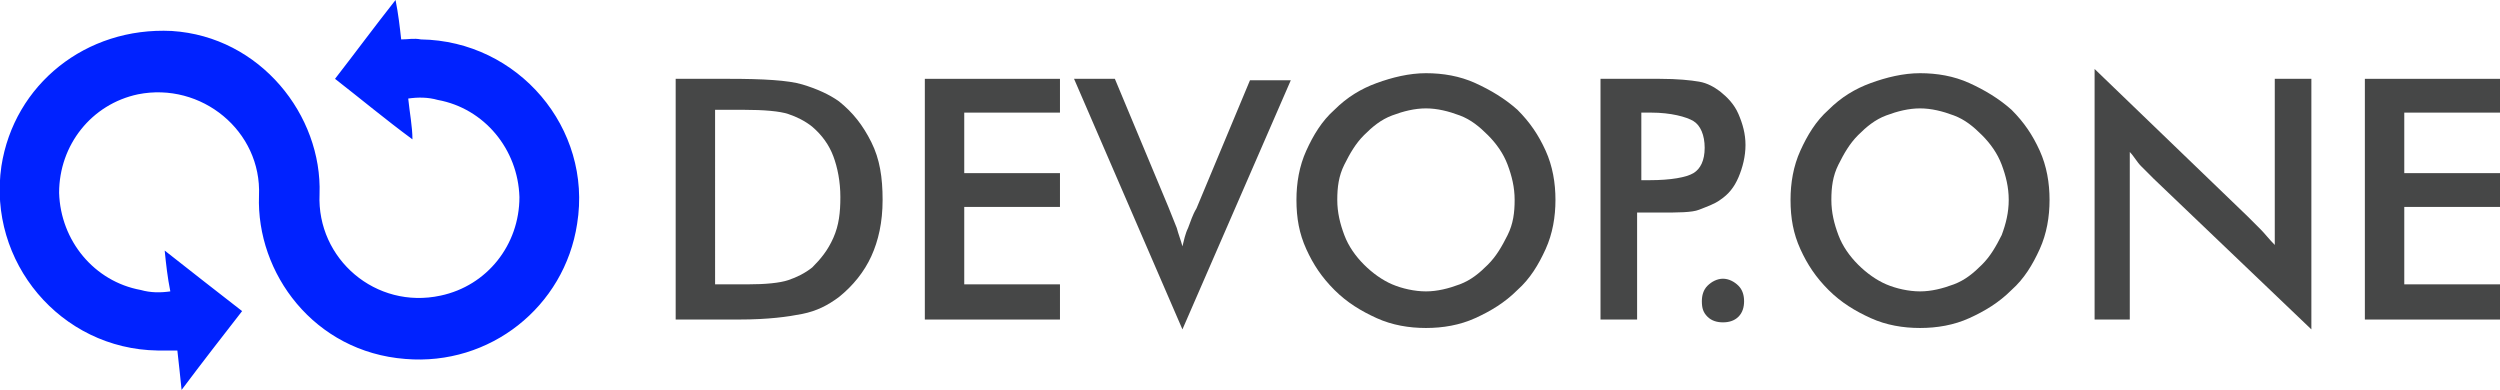
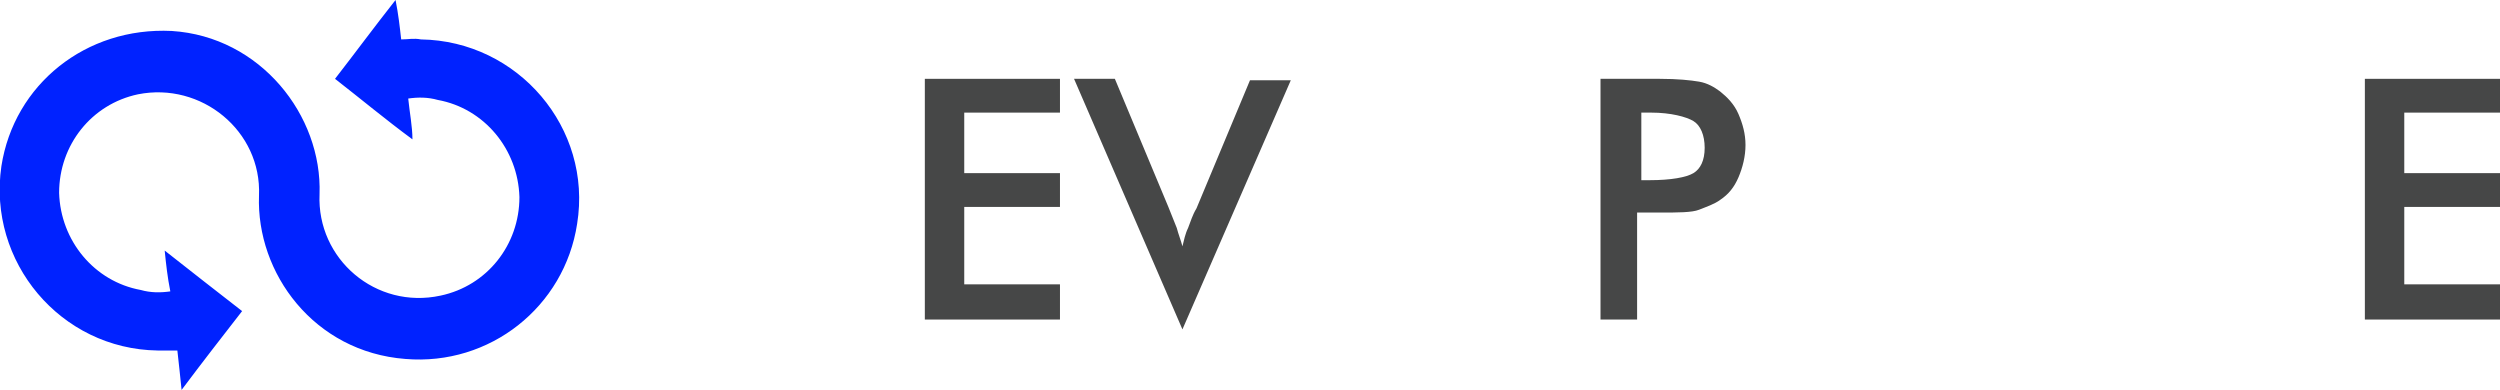
<svg xmlns="http://www.w3.org/2000/svg" version="1.1" id="Group_1_copy_12_1_" x="0px" y="0px" viewBox="0 0 177.6 27.7" style="enable-background:new 0 0 177.6 27.7;" xml:space="preserve">
  <style type="text/css">
	.st0{fill:#0022FF;}
	.st1{fill:#464747;}
</style>
  <g id="Layer_1_copy_xA0_Image_1_">
    <path class="st0" d="M28.5,2.8C28.4,1.9,28.3,1,28.1,0c-1.5,1.9-2.9,3.8-4.3,5.6c1.8,1.4,3.6,2.9,5.5,4.3C29.3,9,29.1,8,29,7   c0.7-0.1,1.4-0.1,2.1,0.1c3.3,0.6,5.7,3.5,5.8,6.9c0,3.4-2.3,6.3-5.6,7c-4.6,1-8.8-2.6-8.6-7.2c0.2-5.6-4.2-11.2-10.5-11.6   C6.1,1.9,1,6,0.1,11.8c-1,6.8,4.2,13,11.1,13.1c0.5,0,0.9,0,1.4,0c0.1,0.9,0.2,1.8,0.3,2.8c1.5-2,2.9-3.8,4.3-5.6   c-1.8-1.4-3.6-2.8-5.5-4.3c0.1,1,0.2,1.9,0.4,2.9c-0.7,0.1-1.4,0.1-2.1-0.1c-3.3-0.6-5.7-3.5-5.8-6.9c0-3.4,2.3-6.3,5.6-7   c4.5-0.9,8.8,2.6,8.6,7.2c-0.2,5.5,3.9,11.1,10.4,11.6c6,0.5,11.3-3.7,12.2-9.6c1.1-6.8-4.2-13-11.1-13.1C29.4,2.7,29,2.8,28.5,2.8   z" />
  </g>
  <g id="Devop.One">
    <g>
-       <path class="st1" d="M48,22.7V5.6h3.8c2.4,0,4.2,0.1,5.2,0.4s1.9,0.7,2.6,1.2c1,0.8,1.7,1.7,2.3,2.9s0.8,2.5,0.8,4.1    s-0.3,2.9-0.8,4s-1.3,2.1-2.3,2.9c-0.8,0.6-1.6,1-2.6,1.2s-2.4,0.4-4.5,0.4h-0.8H48z M50.8,20.2h2.3c1.3,0,2.3-0.1,2.9-0.3    s1.2-0.5,1.7-0.9c0.6-0.6,1.1-1.2,1.5-2.1s0.5-1.8,0.5-2.9s-0.2-2.1-0.5-2.9s-0.8-1.5-1.5-2.1c-0.5-0.4-1.1-0.7-1.7-0.9    s-1.7-0.3-3.2-0.3h-1h-1V20.2z" />
      <path class="st1" d="M65.7,22.7V5.6h9.6v2.4h-6.8v4.3h6.8v2.4h-6.8v5.5h6.8v2.5H65.7z" />
      <path class="st1" d="M84,23.4L76.3,5.6h2.9l3.8,9.1c0.2,0.5,0.4,1,0.6,1.5c0.1,0.4,0.3,0.9,0.4,1.3c0.1-0.4,0.2-0.9,0.4-1.3    c0.2-0.5,0.3-0.9,0.6-1.4l3.8-9.1h2.9L84,23.4z" />
-       <path class="st1" d="M110.5,14.2c0,1.2-0.2,2.4-0.7,3.5s-1.1,2.1-2,2.9c-0.9,0.9-1.9,1.5-3,2s-2.3,0.7-3.5,0.7    c-1.2,0-2.4-0.2-3.5-0.7s-2.1-1.1-3-2c-0.9-0.9-1.5-1.8-2-2.9s-0.7-2.2-0.7-3.5c0-1.2,0.2-2.4,0.7-3.5s1.1-2.1,2-2.9    c0.9-0.9,1.9-1.5,3-1.9s2.3-0.7,3.5-0.7c1.2,0,2.4,0.2,3.5,0.7s2.1,1.1,3,1.9c0.9,0.9,1.5,1.8,2,2.9S110.5,13,110.5,14.2z     M107.6,14.2c0-0.9-0.2-1.7-0.5-2.5s-0.8-1.5-1.4-2.1c-0.6-0.6-1.2-1.1-2-1.4s-1.6-0.5-2.4-0.5s-1.6,0.2-2.4,0.5s-1.4,0.8-2,1.4    c-0.6,0.6-1,1.3-1.4,2.1s-0.5,1.6-0.5,2.5c0,0.9,0.2,1.7,0.5,2.5c0.3,0.8,0.8,1.5,1.4,2.1s1.3,1.1,2,1.4s1.6,0.5,2.4,0.5    c0.8,0,1.6-0.2,2.4-0.5s1.4-0.8,2-1.4c0.6-0.6,1-1.3,1.4-2.1C107.5,15.9,107.6,15.1,107.6,14.2z" />
      <path class="st1" d="M116.3,15v7.7h-2.6V5.6h4.2c1.3,0,2.2,0.1,2.8,0.2s1.1,0.4,1.5,0.7c0.5,0.4,1,0.9,1.3,1.6s0.5,1.4,0.5,2.2    s-0.2,1.6-0.5,2.3s-0.7,1.2-1.3,1.6c-0.4,0.3-1,0.5-1.5,0.7s-1.5,0.2-2.8,0.2h-0.6H116.3z M116.5,12.8h0.7c1.5,0,2.6-0.2,3.1-0.5    c0.5-0.3,0.8-0.9,0.8-1.8c0-0.9-0.3-1.6-0.8-1.9s-1.6-0.6-3-0.6h-0.7V12.8z" />
-       <path class="st1" d="M120.9,21.4c0-0.4,0.1-0.8,0.4-1.1c0.3-0.3,0.7-0.5,1.1-0.5s0.8,0.2,1.1,0.5s0.4,0.7,0.4,1.1    c0,0.4-0.1,0.8-0.4,1.1s-0.7,0.4-1.1,0.4s-0.8-0.1-1.1-0.4C121,22.2,120.9,21.9,120.9,21.4z" />
-       <path class="st1" d="M145.6,14.2c0,1.2-0.2,2.4-0.7,3.5s-1.1,2.1-2,2.9c-0.9,0.9-1.9,1.5-3,2s-2.3,0.7-3.5,0.7    c-1.2,0-2.4-0.2-3.5-0.7s-2.1-1.1-3-2c-0.9-0.9-1.5-1.8-2-2.9s-0.7-2.2-0.7-3.5c0-1.2,0.2-2.4,0.7-3.5s1.1-2.1,2-2.9    c0.9-0.9,1.9-1.5,3-1.9s2.3-0.7,3.5-0.7c1.2,0,2.4,0.2,3.5,0.7s2.1,1.1,3,1.9c0.9,0.9,1.5,1.8,2,2.9S145.6,13,145.6,14.2z     M142.7,14.2c0-0.9-0.2-1.7-0.5-2.5s-0.8-1.5-1.4-2.1c-0.6-0.6-1.2-1.1-2-1.4s-1.6-0.5-2.4-0.5s-1.6,0.2-2.4,0.5s-1.4,0.8-2,1.4    c-0.6,0.6-1,1.3-1.4,2.1s-0.5,1.6-0.5,2.5c0,0.9,0.2,1.7,0.5,2.5c0.3,0.8,0.8,1.5,1.4,2.1s1.3,1.1,2,1.4s1.6,0.5,2.4,0.5    c0.8,0,1.6-0.2,2.4-0.5s1.4-0.8,2-1.4c0.6-0.6,1-1.3,1.4-2.1C142.5,15.9,142.7,15.1,142.7,14.2z" />
-       <path class="st1" d="M148.8,22.7V4.9l10.9,10.5c0.3,0.3,0.6,0.6,0.9,0.9s0.6,0.7,1,1.1V5.6h2.6v17.8L153,12.7    c-0.3-0.3-0.6-0.6-0.9-0.9s-0.5-0.7-0.8-1v11.9H148.8z" />
      <path class="st1" d="M168,22.7V5.6h9.6v2.4h-6.8v4.3h6.8v2.4h-6.8v5.5h6.8v2.5H168z" />
    </g>
  </g>
</svg>